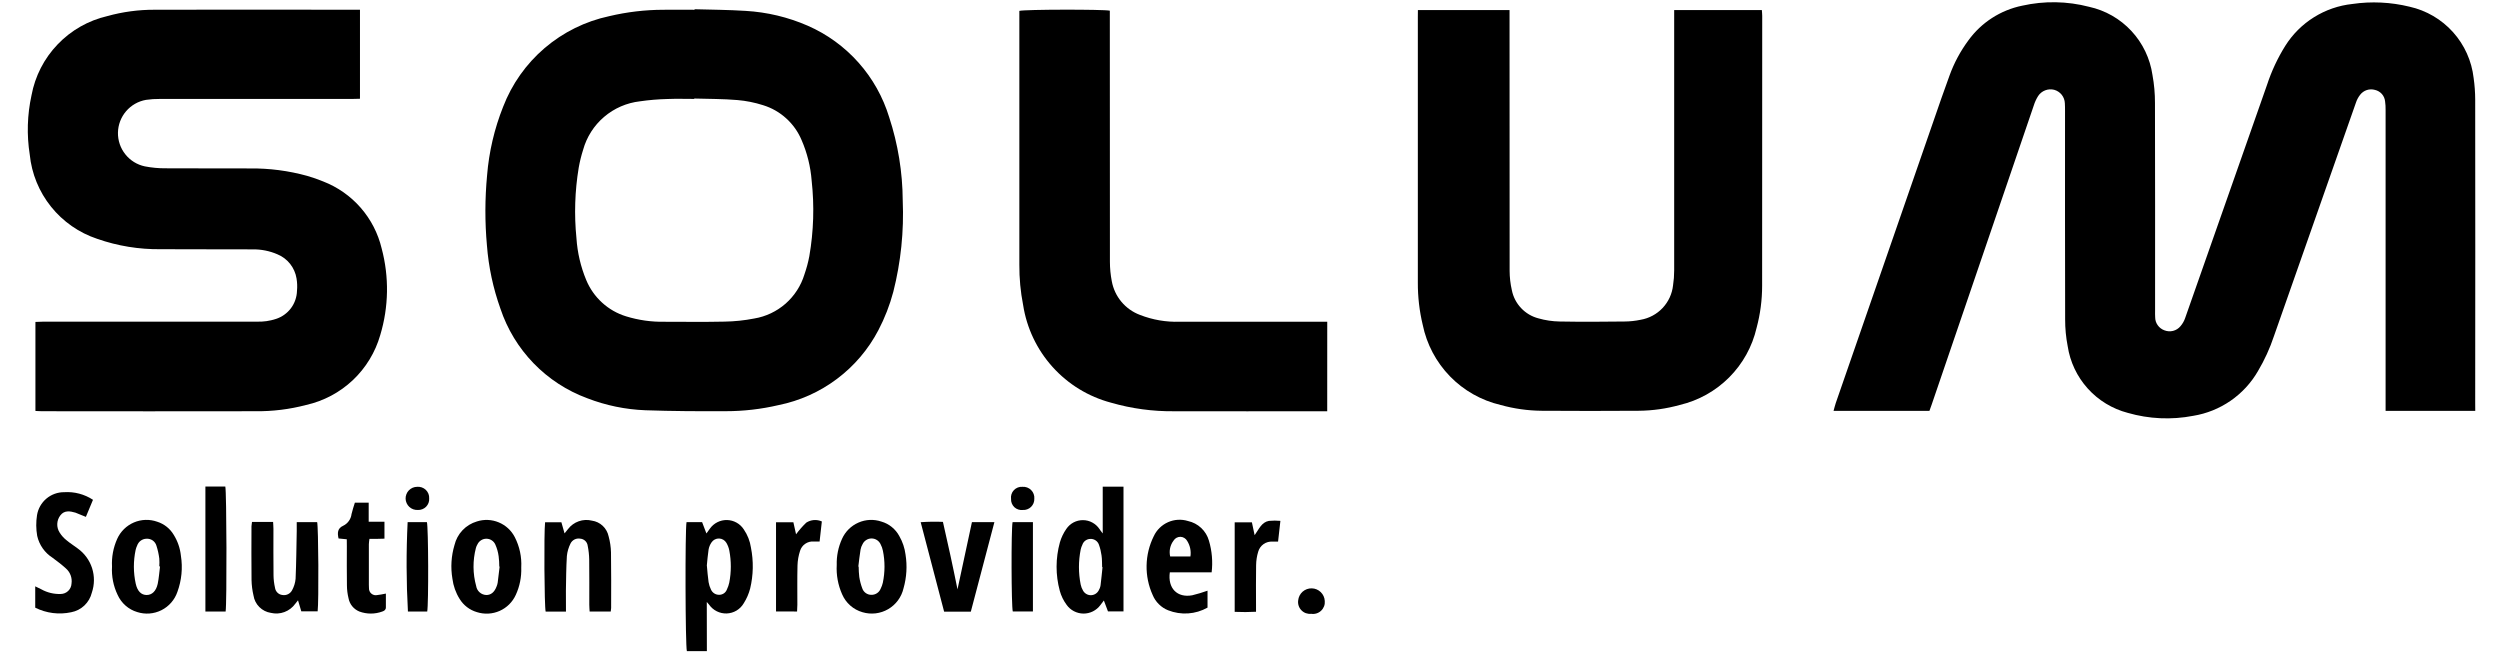
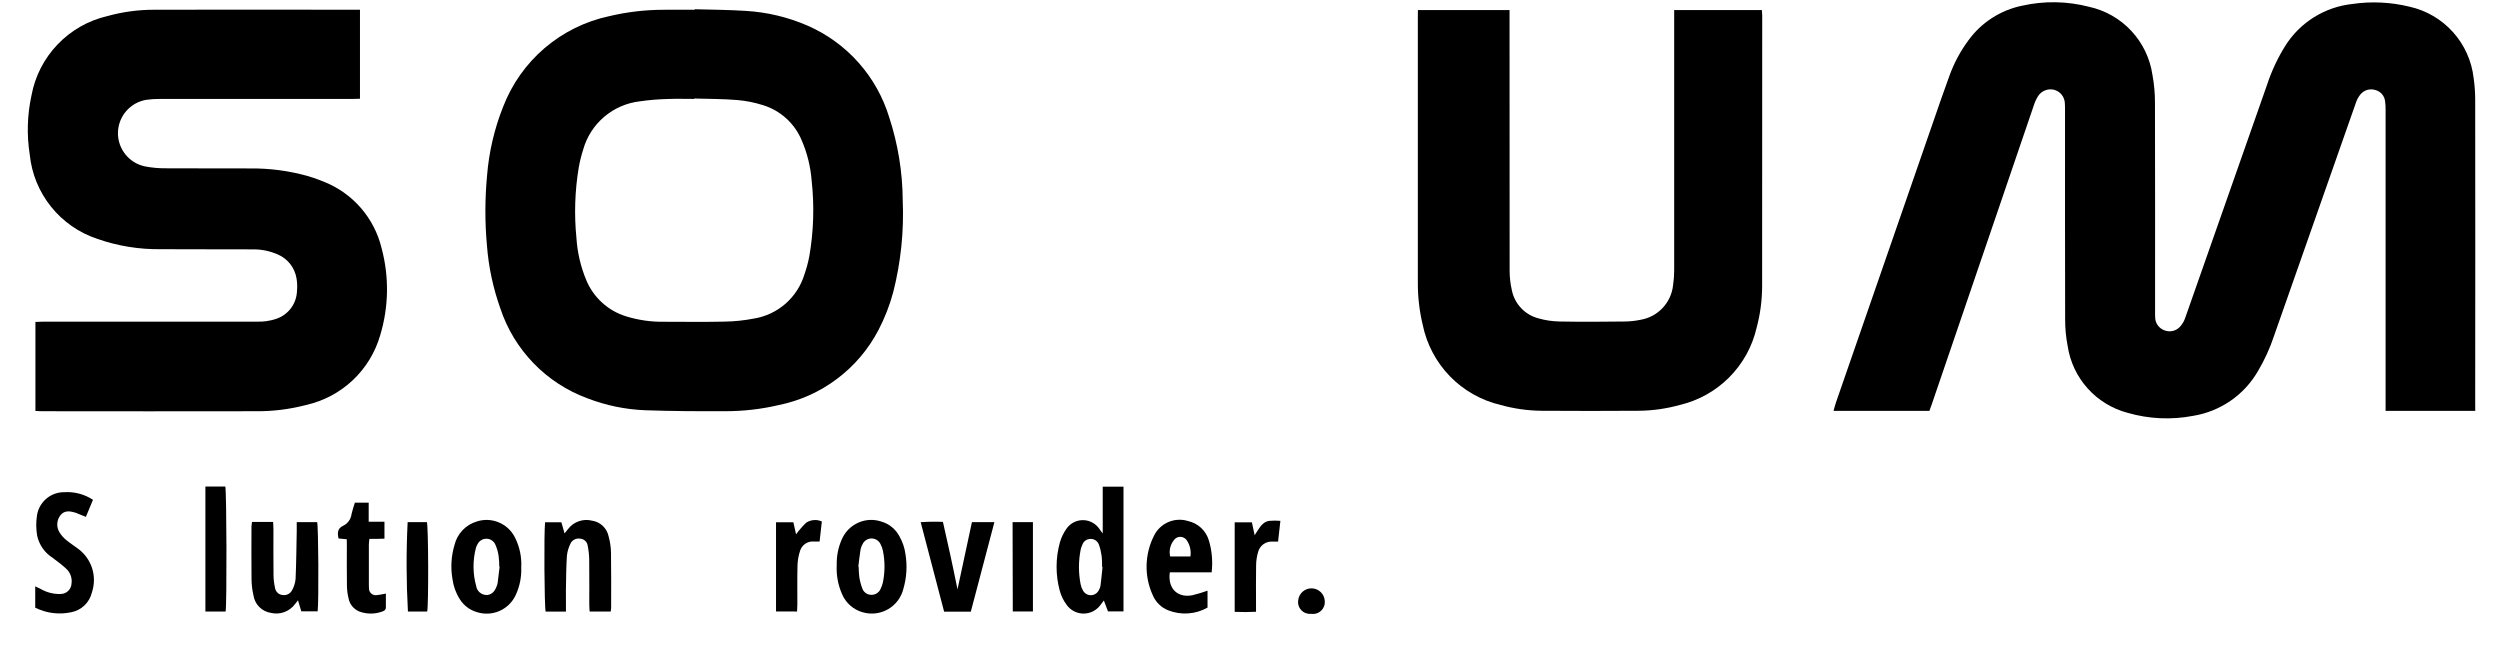
<svg xmlns="http://www.w3.org/2000/svg" width="88" height="23" viewBox="0 0 88 23" fill="none">
  <g clip-path="url(#clip0_395_1315)">
    <path d="M87.129 14.462H83.973V14.153C83.973 10.725 83.973 7.297 83.973 3.867C83.975 3.768 83.969 3.668 83.955 3.569C83.946 3.472 83.906 3.381 83.842 3.308C83.777 3.236 83.691 3.185 83.596 3.164C83.503 3.138 83.403 3.14 83.311 3.17C83.219 3.2 83.138 3.258 83.078 3.335C83.012 3.419 82.961 3.514 82.928 3.616C81.965 6.354 81.003 9.092 80.043 11.831C79.9 12.261 79.711 12.675 79.479 13.065C79.24 13.479 78.911 13.835 78.517 14.107C78.123 14.379 77.674 14.56 77.201 14.637C76.436 14.785 75.646 14.749 74.897 14.533C74.353 14.39 73.863 14.092 73.487 13.674C73.112 13.257 72.866 12.739 72.782 12.183C72.722 11.873 72.692 11.559 72.693 11.243C72.686 8.799 72.689 6.355 72.689 3.911C72.689 3.819 72.689 3.726 72.683 3.634C72.679 3.526 72.64 3.421 72.573 3.336C72.505 3.251 72.412 3.19 72.308 3.161C72.202 3.134 72.091 3.141 71.99 3.18C71.888 3.219 71.802 3.289 71.742 3.38C71.677 3.484 71.625 3.596 71.589 3.713C70.831 5.929 70.075 8.145 69.32 10.362C68.879 11.655 68.437 12.949 67.995 14.242C67.971 14.314 67.943 14.385 67.916 14.462H64.541C64.57 14.36 64.59 14.274 64.618 14.19C65.762 10.889 66.906 7.588 68.05 4.287C68.238 3.742 68.425 3.198 68.624 2.657C68.784 2.216 69.007 1.8 69.287 1.422C69.743 0.792 70.419 0.356 71.181 0.2C71.957 0.026 72.764 0.039 73.534 0.239C74.106 0.364 74.627 0.661 75.026 1.091C75.425 1.52 75.683 2.061 75.767 2.641C75.827 2.966 75.856 3.295 75.855 3.626C75.862 6.062 75.859 8.498 75.859 10.935C75.859 11.012 75.856 11.089 75.862 11.165C75.861 11.266 75.892 11.365 75.951 11.447C76.009 11.53 76.091 11.592 76.186 11.627C76.284 11.665 76.391 11.673 76.493 11.647C76.595 11.621 76.686 11.563 76.753 11.482C76.828 11.395 76.885 11.294 76.921 11.185C77.882 8.455 78.841 5.723 79.798 2.991C79.956 2.509 80.171 2.047 80.44 1.616C80.696 1.208 81.042 0.862 81.451 0.607C81.861 0.351 82.323 0.191 82.803 0.14C83.474 0.042 84.158 0.075 84.817 0.236C85.407 0.368 85.942 0.681 86.346 1.131C86.75 1.581 87.004 2.146 87.072 2.747C87.108 2.998 87.126 3.251 87.127 3.504C87.131 7.063 87.131 10.621 87.127 14.18L87.129 14.462Z" fill="black" />
    <path d="M24.449 0.325C25.048 0.342 25.65 0.345 26.246 0.383C27 0.427 27.739 0.603 28.432 0.905C29.114 1.203 29.724 1.646 30.219 2.203C30.714 2.759 31.082 3.416 31.3 4.129C31.609 5.073 31.77 6.059 31.776 7.053C31.822 8.137 31.711 9.222 31.444 10.273C31.32 10.741 31.143 11.194 30.919 11.623C30.566 12.297 30.068 12.883 29.459 13.339C28.851 13.796 28.149 14.11 27.403 14.26C26.796 14.402 26.175 14.474 25.552 14.474C24.607 14.478 23.661 14.474 22.716 14.441C22.016 14.414 21.325 14.271 20.671 14.018C19.957 13.755 19.312 13.334 18.783 12.788C18.254 12.242 17.854 11.583 17.614 10.862C17.358 10.145 17.198 9.397 17.14 8.637C17.066 7.818 17.068 6.994 17.145 6.175C17.212 5.346 17.402 4.533 17.709 3.761C18.017 2.96 18.52 2.248 19.172 1.691C19.825 1.134 20.606 0.748 21.445 0.569C22.066 0.422 22.703 0.346 23.341 0.344C23.71 0.338 24.079 0.344 24.448 0.344L24.449 0.325ZM24.437 3.468V3.482C24.124 3.482 23.807 3.472 23.492 3.485C23.169 3.493 22.848 3.52 22.529 3.566C22.062 3.619 21.622 3.809 21.265 4.114C20.908 4.418 20.65 4.823 20.525 5.275C20.46 5.48 20.408 5.689 20.371 5.901C20.235 6.721 20.208 7.556 20.291 8.383C20.324 8.89 20.44 9.388 20.635 9.857C20.761 10.16 20.951 10.432 21.194 10.653C21.436 10.874 21.724 11.039 22.038 11.135C22.472 11.269 22.924 11.334 23.378 11.326C24.085 11.326 24.793 11.337 25.499 11.321C25.852 11.316 26.204 11.279 26.551 11.211C26.96 11.143 27.341 10.961 27.653 10.688C27.964 10.414 28.194 10.059 28.315 9.663C28.388 9.453 28.447 9.238 28.488 9.019C28.641 8.14 28.668 7.243 28.57 6.356C28.532 5.865 28.413 5.383 28.216 4.931C28.094 4.64 27.909 4.378 27.674 4.166C27.44 3.953 27.162 3.795 26.859 3.702C26.567 3.609 26.265 3.548 25.959 3.522C25.452 3.479 24.944 3.483 24.437 3.468Z" fill="black" />
    <path d="M1.247 14.465V11.332C1.346 11.328 1.443 11.322 1.54 11.322C4.039 11.322 6.537 11.322 9.036 11.322C9.266 11.331 9.496 11.298 9.715 11.226C9.925 11.157 10.109 11.026 10.242 10.849C10.374 10.672 10.448 10.458 10.454 10.237C10.468 10.092 10.462 9.945 10.438 9.801C10.408 9.614 10.33 9.438 10.213 9.289C10.095 9.14 9.942 9.024 9.766 8.952C9.49 8.832 9.192 8.773 8.891 8.778C7.814 8.773 6.738 8.778 5.662 8.772C4.9 8.782 4.142 8.659 3.422 8.407C2.782 8.194 2.217 7.801 1.796 7.275C1.374 6.749 1.114 6.112 1.047 5.441C0.938 4.748 0.959 4.041 1.109 3.356C1.234 2.681 1.553 2.058 2.028 1.563C2.502 1.067 3.11 0.721 3.779 0.566C4.32 0.416 4.88 0.341 5.442 0.343C7.771 0.338 10.1 0.338 12.43 0.343H12.671V3.476C12.574 3.476 12.477 3.483 12.38 3.483C10.127 3.483 7.875 3.483 5.622 3.483C5.461 3.481 5.3 3.492 5.14 3.515C4.867 3.563 4.619 3.704 4.439 3.914C4.259 4.125 4.157 4.391 4.152 4.668C4.147 4.946 4.239 5.216 4.412 5.432C4.584 5.649 4.827 5.799 5.098 5.856C5.339 5.903 5.584 5.926 5.829 5.924C6.821 5.931 7.813 5.924 8.805 5.929C9.482 5.922 10.157 6.01 10.81 6.19C11.002 6.245 11.191 6.311 11.376 6.387C11.884 6.584 12.337 6.901 12.695 7.311C13.054 7.722 13.307 8.214 13.434 8.744C13.701 9.745 13.684 10.802 13.385 11.794C13.211 12.401 12.877 12.95 12.418 13.383C11.958 13.816 11.391 14.117 10.775 14.255C10.194 14.408 9.596 14.482 8.995 14.475C6.497 14.479 3.998 14.479 1.5 14.475C1.422 14.476 1.339 14.469 1.247 14.465Z" fill="black" />
    <path d="M49.91 0.354H53.136V0.659C53.136 3.617 53.137 6.576 53.139 9.535C53.14 9.765 53.166 9.994 53.218 10.218C53.265 10.454 53.378 10.671 53.544 10.846C53.709 11.021 53.92 11.146 54.153 11.206C54.396 11.276 54.648 11.313 54.901 11.317C55.661 11.331 56.423 11.327 57.183 11.317C57.375 11.316 57.567 11.295 57.755 11.255C58.049 11.204 58.319 11.059 58.524 10.841C58.729 10.623 58.858 10.345 58.891 10.047C58.918 9.873 58.931 9.697 58.931 9.52C58.933 6.561 58.933 3.603 58.931 0.644V0.354H62.017C62.022 0.427 62.03 0.493 62.03 0.56C62.03 3.728 62.029 6.894 62.027 10.059C62.027 10.559 61.962 11.057 61.832 11.54C61.68 12.2 61.345 12.805 60.867 13.284C60.388 13.764 59.785 14.101 59.125 14.255C58.658 14.386 58.176 14.454 57.691 14.459C56.546 14.467 55.401 14.467 54.256 14.459C53.771 14.454 53.289 14.385 52.822 14.255C52.143 14.096 51.524 13.746 51.038 13.246C50.553 12.747 50.22 12.118 50.08 11.435C49.963 10.949 49.906 10.451 49.908 9.951C49.906 6.838 49.906 3.726 49.908 0.613L49.91 0.354Z" fill="black" />
-     <path d="M46.718 14.476H46.477C44.764 14.476 43.05 14.481 41.336 14.476C40.582 14.485 39.831 14.383 39.107 14.174C38.313 13.963 37.598 13.526 37.049 12.915C36.5 12.305 36.14 11.548 36.014 10.737C35.922 10.269 35.878 9.793 35.881 9.317C35.881 6.42 35.881 3.524 35.881 0.627V0.383C36.071 0.33 38.813 0.326 39.066 0.375V0.662C39.066 3.513 39.067 6.363 39.069 9.214C39.069 9.444 39.091 9.673 39.135 9.899C39.184 10.166 39.3 10.415 39.474 10.623C39.648 10.831 39.873 10.99 40.127 11.085C40.572 11.259 41.048 11.341 41.525 11.325H46.719L46.718 14.476Z" fill="black" />
-     <path d="M24.882 22.921H24.178C24.123 22.747 24.112 18.64 24.166 18.379H24.714L24.866 18.778C24.918 18.707 24.95 18.657 24.987 18.61C25.055 18.513 25.146 18.435 25.251 18.382C25.357 18.329 25.474 18.302 25.592 18.305C25.71 18.308 25.825 18.339 25.928 18.397C26.031 18.454 26.118 18.537 26.182 18.636C26.313 18.827 26.399 19.045 26.433 19.274C26.528 19.75 26.519 20.241 26.406 20.714C26.358 20.899 26.282 21.075 26.179 21.236C26.118 21.341 26.03 21.429 25.926 21.492C25.822 21.554 25.703 21.589 25.581 21.594C25.459 21.598 25.338 21.572 25.23 21.517C25.121 21.462 25.027 21.381 24.958 21.281C24.934 21.248 24.908 21.218 24.879 21.189L24.882 22.921ZM24.882 19.911C24.901 20.109 24.914 20.301 24.942 20.49C24.957 20.581 24.986 20.669 25.026 20.752C25.051 20.809 25.093 20.857 25.145 20.89C25.198 20.923 25.26 20.939 25.322 20.937C25.38 20.936 25.437 20.917 25.484 20.884C25.532 20.85 25.568 20.802 25.588 20.747C25.625 20.671 25.652 20.591 25.67 20.509C25.742 20.138 25.743 19.757 25.673 19.386C25.655 19.287 25.619 19.193 25.568 19.107C25.542 19.062 25.504 19.025 25.459 18.998C25.415 18.972 25.364 18.957 25.311 18.955C25.259 18.954 25.208 18.965 25.161 18.989C25.115 19.013 25.075 19.048 25.046 19.092C24.993 19.168 24.958 19.254 24.942 19.345C24.913 19.534 24.899 19.726 24.88 19.911L24.882 19.911Z" fill="black" />
    <path d="M38.816 18.777V17.131H39.547V21.522H39.001L38.856 21.137C38.804 21.204 38.771 21.253 38.733 21.3C38.664 21.393 38.574 21.468 38.471 21.52C38.367 21.572 38.252 21.599 38.136 21.598C38.021 21.597 37.907 21.568 37.804 21.515C37.701 21.462 37.612 21.385 37.545 21.29C37.435 21.142 37.354 20.976 37.305 20.799C37.153 20.24 37.154 19.65 37.308 19.092C37.357 18.923 37.434 18.763 37.534 18.619C37.599 18.523 37.686 18.444 37.788 18.39C37.891 18.336 38.005 18.308 38.12 18.309C38.236 18.309 38.35 18.338 38.451 18.394C38.553 18.449 38.639 18.528 38.703 18.624C38.725 18.663 38.755 18.696 38.816 18.777ZM38.809 19.963H38.795C38.789 19.826 38.795 19.686 38.774 19.551C38.757 19.423 38.727 19.297 38.683 19.175C38.661 19.112 38.62 19.058 38.566 19.022C38.511 18.985 38.446 18.966 38.38 18.97C38.318 18.971 38.258 18.991 38.208 19.027C38.158 19.063 38.12 19.114 38.1 19.173C38.073 19.228 38.053 19.286 38.04 19.345C37.959 19.752 37.959 20.169 38.04 20.576C38.055 20.65 38.083 20.722 38.122 20.788C38.148 20.837 38.188 20.877 38.236 20.906C38.283 20.935 38.338 20.95 38.394 20.951C38.45 20.951 38.504 20.937 38.553 20.909C38.601 20.881 38.641 20.841 38.669 20.793C38.705 20.734 38.73 20.669 38.74 20.601C38.767 20.388 38.786 20.175 38.809 19.963Z" fill="black" />
    <path d="M19.922 21.528H19.207C19.161 21.357 19.144 18.769 19.187 18.384H19.761L19.872 18.775C19.924 18.712 19.96 18.67 19.994 18.624C20.09 18.497 20.221 18.402 20.371 18.349C20.52 18.296 20.683 18.288 20.837 18.327C20.979 18.347 21.112 18.411 21.217 18.51C21.321 18.608 21.393 18.737 21.423 18.878C21.474 19.062 21.502 19.253 21.507 19.444C21.518 20.097 21.512 20.749 21.512 21.402C21.51 21.443 21.505 21.484 21.498 21.525H20.755C20.751 21.446 20.743 21.365 20.743 21.285C20.743 20.755 20.746 20.225 20.74 19.695C20.737 19.535 20.72 19.374 20.688 19.217C20.681 19.151 20.651 19.088 20.604 19.042C20.556 18.995 20.494 18.966 20.427 18.961C20.358 18.948 20.286 18.958 20.224 18.989C20.161 19.021 20.11 19.073 20.08 19.136C20.012 19.273 19.969 19.421 19.954 19.573C19.929 19.978 19.927 20.385 19.92 20.792C19.919 21.029 19.922 21.267 19.922 21.528Z" fill="black" />
    <path d="M8.87 18.373H9.613C9.617 18.457 9.625 18.538 9.625 18.618C9.625 19.164 9.621 19.709 9.628 20.255C9.63 20.401 9.648 20.546 9.68 20.687C9.688 20.753 9.719 20.814 9.766 20.861C9.813 20.908 9.875 20.937 9.941 20.944C10.01 20.956 10.082 20.945 10.144 20.913C10.206 20.881 10.257 20.829 10.287 20.766C10.352 20.644 10.393 20.511 10.405 20.373C10.429 19.813 10.434 19.253 10.445 18.692C10.445 18.594 10.445 18.495 10.445 18.379H11.164C11.209 18.544 11.224 21.188 11.181 21.52H10.606L10.49 21.131C10.447 21.183 10.419 21.219 10.393 21.253C10.297 21.386 10.165 21.487 10.012 21.544C9.86 21.601 9.693 21.611 9.535 21.573C9.381 21.55 9.239 21.478 9.129 21.368C9.018 21.258 8.946 21.115 8.923 20.961C8.881 20.782 8.858 20.599 8.854 20.414C8.846 19.784 8.851 19.154 8.852 18.524C8.854 18.482 8.863 18.438 8.87 18.373Z" fill="black" />
    <path d="M18.348 19.976C18.36 20.308 18.295 20.638 18.156 20.939C18.042 21.191 17.84 21.392 17.587 21.504C17.335 21.616 17.05 21.631 16.787 21.547C16.533 21.473 16.316 21.307 16.178 21.081C16.043 20.866 15.957 20.623 15.925 20.371C15.858 19.975 15.883 19.57 15.998 19.186C16.045 18.99 16.142 18.81 16.281 18.664C16.419 18.518 16.594 18.412 16.787 18.355C17.038 18.274 17.311 18.285 17.555 18.387C17.8 18.488 18 18.673 18.121 18.908C18.29 19.238 18.368 19.606 18.348 19.976ZM17.587 19.945H17.575C17.575 19.823 17.567 19.701 17.552 19.579C17.533 19.435 17.493 19.294 17.433 19.162C17.405 19.102 17.361 19.052 17.305 19.017C17.25 18.981 17.186 18.963 17.12 18.963C17.054 18.963 16.99 18.981 16.934 19.017C16.879 19.052 16.834 19.102 16.806 19.162C16.782 19.201 16.764 19.244 16.752 19.288C16.637 19.729 16.64 20.192 16.762 20.631C16.775 20.716 16.818 20.793 16.882 20.85C16.946 20.907 17.028 20.94 17.113 20.944C17.277 20.948 17.402 20.849 17.479 20.646C17.497 20.604 17.51 20.56 17.518 20.514C17.542 20.324 17.561 20.133 17.587 19.944V19.945Z" fill="black" />
-     <path d="M3.943 19.943C3.925 19.609 3.988 19.275 4.125 18.969C4.241 18.71 4.451 18.503 4.712 18.391C4.973 18.279 5.267 18.27 5.535 18.365C5.78 18.443 5.987 18.608 6.117 18.829C6.255 19.051 6.341 19.302 6.368 19.563C6.436 19.99 6.393 20.427 6.245 20.833C6.149 21.114 5.947 21.346 5.682 21.479C5.417 21.612 5.111 21.635 4.829 21.544C4.677 21.499 4.537 21.421 4.419 21.317C4.3 21.212 4.205 21.084 4.14 20.939C3.991 20.629 3.923 20.287 3.943 19.943ZM5.634 19.939L5.607 19.936C5.614 19.844 5.614 19.752 5.607 19.66C5.588 19.508 5.555 19.359 5.508 19.213C5.487 19.138 5.441 19.072 5.378 19.026C5.314 18.981 5.237 18.959 5.159 18.963C5.085 18.964 5.014 18.988 4.954 19.031C4.895 19.075 4.85 19.136 4.827 19.205C4.804 19.254 4.786 19.305 4.774 19.358C4.691 19.75 4.692 20.155 4.778 20.547C4.837 20.813 4.973 20.942 5.16 20.944C5.348 20.945 5.494 20.81 5.551 20.553C5.593 20.352 5.607 20.144 5.633 19.939L5.634 19.939Z" fill="black" />
    <path d="M29.453 19.886C29.444 19.569 29.508 19.255 29.64 18.966C29.755 18.71 29.961 18.507 30.218 18.395C30.474 18.282 30.764 18.27 31.029 18.361C31.163 18.4 31.287 18.465 31.394 18.553C31.502 18.641 31.591 18.749 31.656 18.871C31.772 19.071 31.846 19.293 31.875 19.522C31.938 19.918 31.914 20.322 31.804 20.708C31.769 20.86 31.703 21.004 31.61 21.131C31.517 21.257 31.4 21.363 31.264 21.442C31.129 21.521 30.979 21.571 30.823 21.59C30.668 21.608 30.51 21.595 30.36 21.55C30.2 21.504 30.053 21.424 29.929 21.314C29.804 21.204 29.706 21.068 29.641 20.915C29.498 20.592 29.433 20.239 29.453 19.886ZM30.213 19.945H30.225C30.226 20.067 30.233 20.189 30.247 20.311C30.268 20.447 30.303 20.581 30.352 20.71C30.374 20.777 30.417 20.834 30.474 20.875C30.531 20.916 30.599 20.938 30.67 20.938C30.739 20.94 30.808 20.921 30.867 20.883C30.926 20.845 30.971 20.79 30.998 20.725C31.033 20.657 31.059 20.584 31.076 20.51C31.153 20.14 31.154 19.759 31.079 19.389C31.063 19.306 31.034 19.226 30.994 19.152C30.965 19.092 30.92 19.042 30.864 19.007C30.808 18.972 30.743 18.953 30.677 18.954C30.611 18.954 30.546 18.973 30.491 19.009C30.435 19.044 30.39 19.095 30.362 19.155C30.327 19.215 30.303 19.28 30.291 19.348C30.258 19.55 30.237 19.747 30.213 19.945Z" fill="black" />
    <path d="M3.273 17.593L3.023 18.194L2.847 18.123C2.784 18.094 2.72 18.068 2.655 18.045C2.464 17.989 2.265 17.957 2.126 18.139C2.059 18.225 2.021 18.329 2.016 18.438C2.011 18.547 2.04 18.654 2.099 18.746C2.164 18.85 2.246 18.942 2.342 19.017C2.465 19.122 2.603 19.204 2.731 19.303C2.972 19.474 3.15 19.718 3.241 19.998C3.331 20.279 3.328 20.581 3.233 20.86C3.191 21.033 3.1 21.19 2.971 21.313C2.842 21.436 2.68 21.518 2.505 21.551C2.077 21.643 1.631 21.586 1.24 21.39V20.639C1.321 20.678 1.387 20.71 1.453 20.743C1.662 20.86 1.899 20.917 2.138 20.908C2.235 20.907 2.329 20.869 2.399 20.802C2.469 20.735 2.512 20.644 2.517 20.547C2.532 20.447 2.522 20.346 2.487 20.251C2.452 20.157 2.394 20.073 2.318 20.007C2.171 19.873 2.01 19.753 1.851 19.634C1.714 19.547 1.596 19.434 1.503 19.302C1.41 19.17 1.344 19.02 1.309 18.862C1.267 18.621 1.265 18.375 1.303 18.134C1.34 17.907 1.456 17.701 1.632 17.552C1.807 17.404 2.03 17.323 2.26 17.325C2.618 17.302 2.973 17.396 3.273 17.593Z" fill="black" />
    <path d="M42.65 20.145H41.178C41.098 20.709 41.44 21.051 41.966 20.954C42.148 20.91 42.328 20.856 42.505 20.792V21.388C42.295 21.506 42.062 21.576 41.822 21.592C41.582 21.608 41.342 21.571 41.118 21.482C40.996 21.434 40.885 21.361 40.792 21.268C40.698 21.176 40.624 21.066 40.574 20.944C40.426 20.618 40.353 20.262 40.36 19.904C40.367 19.546 40.453 19.194 40.613 18.873C40.715 18.654 40.894 18.479 41.115 18.381C41.337 18.283 41.586 18.268 41.818 18.34C41.992 18.378 42.152 18.462 42.282 18.584C42.412 18.706 42.506 18.861 42.555 19.033C42.662 19.393 42.694 19.772 42.65 20.145ZM41.903 19.588C41.932 19.398 41.891 19.204 41.789 19.041C41.766 18.999 41.732 18.963 41.691 18.938C41.65 18.912 41.603 18.898 41.555 18.896C41.506 18.895 41.459 18.906 41.416 18.929C41.373 18.951 41.337 18.985 41.312 19.026C41.251 19.105 41.209 19.196 41.188 19.293C41.167 19.39 41.168 19.491 41.19 19.588H41.903Z" fill="black" />
    <path d="M34.173 21.53H33.233L32.408 18.381C32.669 18.363 32.93 18.359 33.191 18.37C33.279 18.764 33.367 19.153 33.452 19.539C33.538 19.924 33.614 20.312 33.704 20.745C33.88 19.928 34.046 19.155 34.212 18.379H35.003L34.173 21.53Z" fill="black" />
    <path d="M12.207 18.983L11.917 18.954C11.873 18.761 11.876 18.598 12.081 18.506C12.161 18.468 12.229 18.41 12.28 18.338C12.332 18.266 12.364 18.183 12.374 18.095C12.404 17.961 12.45 17.831 12.491 17.695H12.978V18.365H13.533V18.961C13.443 18.963 13.354 18.967 13.265 18.968C13.177 18.97 13.099 18.968 13.004 18.968C12.996 19.043 12.984 19.102 12.984 19.16C12.984 19.636 12.984 20.111 12.984 20.588C12.983 20.626 12.984 20.664 12.988 20.703C12.986 20.739 12.993 20.776 13.008 20.81C13.023 20.844 13.045 20.873 13.074 20.897C13.102 20.921 13.136 20.937 13.172 20.946C13.208 20.954 13.245 20.954 13.281 20.946C13.371 20.939 13.46 20.916 13.583 20.894C13.583 21.065 13.583 21.223 13.583 21.38C13.583 21.467 13.526 21.502 13.459 21.525C13.197 21.622 12.909 21.622 12.648 21.525C12.551 21.485 12.465 21.422 12.399 21.341C12.333 21.261 12.288 21.164 12.269 21.062C12.232 20.913 12.213 20.761 12.212 20.608C12.204 20.147 12.209 19.687 12.209 19.226L12.207 18.983Z" fill="black" />
    <path d="M7.23 17.127H7.931C7.977 17.296 7.988 21.251 7.942 21.525H7.23V17.127Z" fill="black" />
    <path d="M27.316 21.524V18.384H27.927L28.021 18.807C28.129 18.661 28.249 18.524 28.379 18.398C28.46 18.345 28.553 18.314 28.649 18.306C28.745 18.299 28.841 18.316 28.929 18.355L28.85 19.061H28.642C28.537 19.053 28.432 19.081 28.345 19.141C28.258 19.2 28.194 19.287 28.163 19.387C28.108 19.554 28.077 19.728 28.072 19.904C28.06 20.364 28.068 20.825 28.067 21.286C28.067 21.361 28.061 21.436 28.057 21.525L27.316 21.524Z" fill="black" />
    <path d="M45.07 18.334L44.988 19.065C44.914 19.065 44.855 19.065 44.795 19.065C44.683 19.056 44.571 19.087 44.478 19.152C44.386 19.217 44.319 19.312 44.288 19.421C44.242 19.574 44.217 19.734 44.215 19.894C44.206 20.355 44.212 20.815 44.212 21.276V21.534C43.962 21.547 43.711 21.549 43.461 21.537V18.387H44.067L44.163 18.838C44.317 18.624 44.407 18.382 44.666 18.335C44.8 18.322 44.935 18.322 45.07 18.334Z" fill="black" />
-     <path d="M35.643 18.378H36.359V21.523H35.65C35.599 21.362 35.59 18.62 35.643 18.378Z" fill="black" />
+     <path d="M35.643 18.378H36.359V21.523H35.65Z" fill="black" />
    <path d="M15.038 21.527H14.359C14.301 20.478 14.297 19.427 14.349 18.378H15.027C15.08 18.542 15.089 21.275 15.038 21.527Z" fill="black" />
    <path d="M46.154 21.606C46.09 21.613 46.026 21.605 45.967 21.584C45.907 21.562 45.853 21.527 45.809 21.481C45.764 21.435 45.731 21.38 45.712 21.32C45.692 21.259 45.687 21.195 45.696 21.132C45.708 21.015 45.763 20.906 45.852 20.827C45.941 20.749 46.056 20.707 46.174 20.71C46.292 20.712 46.405 20.76 46.49 20.842C46.575 20.924 46.626 21.035 46.632 21.154C46.638 21.217 46.63 21.281 46.608 21.34C46.585 21.399 46.55 21.453 46.503 21.497C46.457 21.541 46.402 21.573 46.341 21.592C46.28 21.611 46.216 21.616 46.154 21.606Z" fill="black" />
-     <path d="M14.705 17.951C14.651 17.953 14.597 17.945 14.546 17.927C14.495 17.908 14.448 17.88 14.408 17.843C14.369 17.806 14.336 17.762 14.314 17.712C14.291 17.663 14.279 17.61 14.277 17.555C14.276 17.501 14.285 17.447 14.305 17.397C14.324 17.346 14.354 17.3 14.391 17.261C14.429 17.222 14.474 17.191 14.524 17.169C14.573 17.148 14.627 17.136 14.681 17.136C14.737 17.131 14.793 17.137 14.846 17.156C14.899 17.174 14.947 17.204 14.988 17.242C15.028 17.281 15.06 17.328 15.081 17.38C15.101 17.432 15.11 17.488 15.107 17.544C15.111 17.598 15.103 17.652 15.084 17.703C15.065 17.753 15.036 17.799 14.998 17.838C14.96 17.876 14.914 17.906 14.864 17.925C14.813 17.945 14.759 17.954 14.705 17.951Z" fill="black" />
-     <path d="M36.001 17.951C35.947 17.957 35.893 17.951 35.842 17.934C35.79 17.917 35.743 17.889 35.704 17.852C35.665 17.814 35.635 17.769 35.615 17.719C35.595 17.669 35.586 17.615 35.589 17.561C35.582 17.505 35.587 17.449 35.604 17.396C35.621 17.342 35.65 17.294 35.689 17.253C35.727 17.212 35.774 17.181 35.827 17.16C35.879 17.14 35.935 17.132 35.991 17.136C36.047 17.132 36.103 17.14 36.155 17.159C36.208 17.179 36.256 17.209 36.295 17.249C36.335 17.288 36.366 17.336 36.385 17.389C36.405 17.442 36.413 17.498 36.408 17.554C36.41 17.607 36.401 17.661 36.381 17.711C36.361 17.76 36.331 17.806 36.293 17.843C36.254 17.881 36.209 17.91 36.158 17.928C36.108 17.947 36.054 17.955 36.001 17.951Z" fill="black" />
  </g>
  <defs>
    <clipPath id="clip0_395_1315">
      <rect width="86.15" height="22.843" fill="white" transform="translate(0.979 0.079)" />
    </clipPath>
  </defs>
</svg>